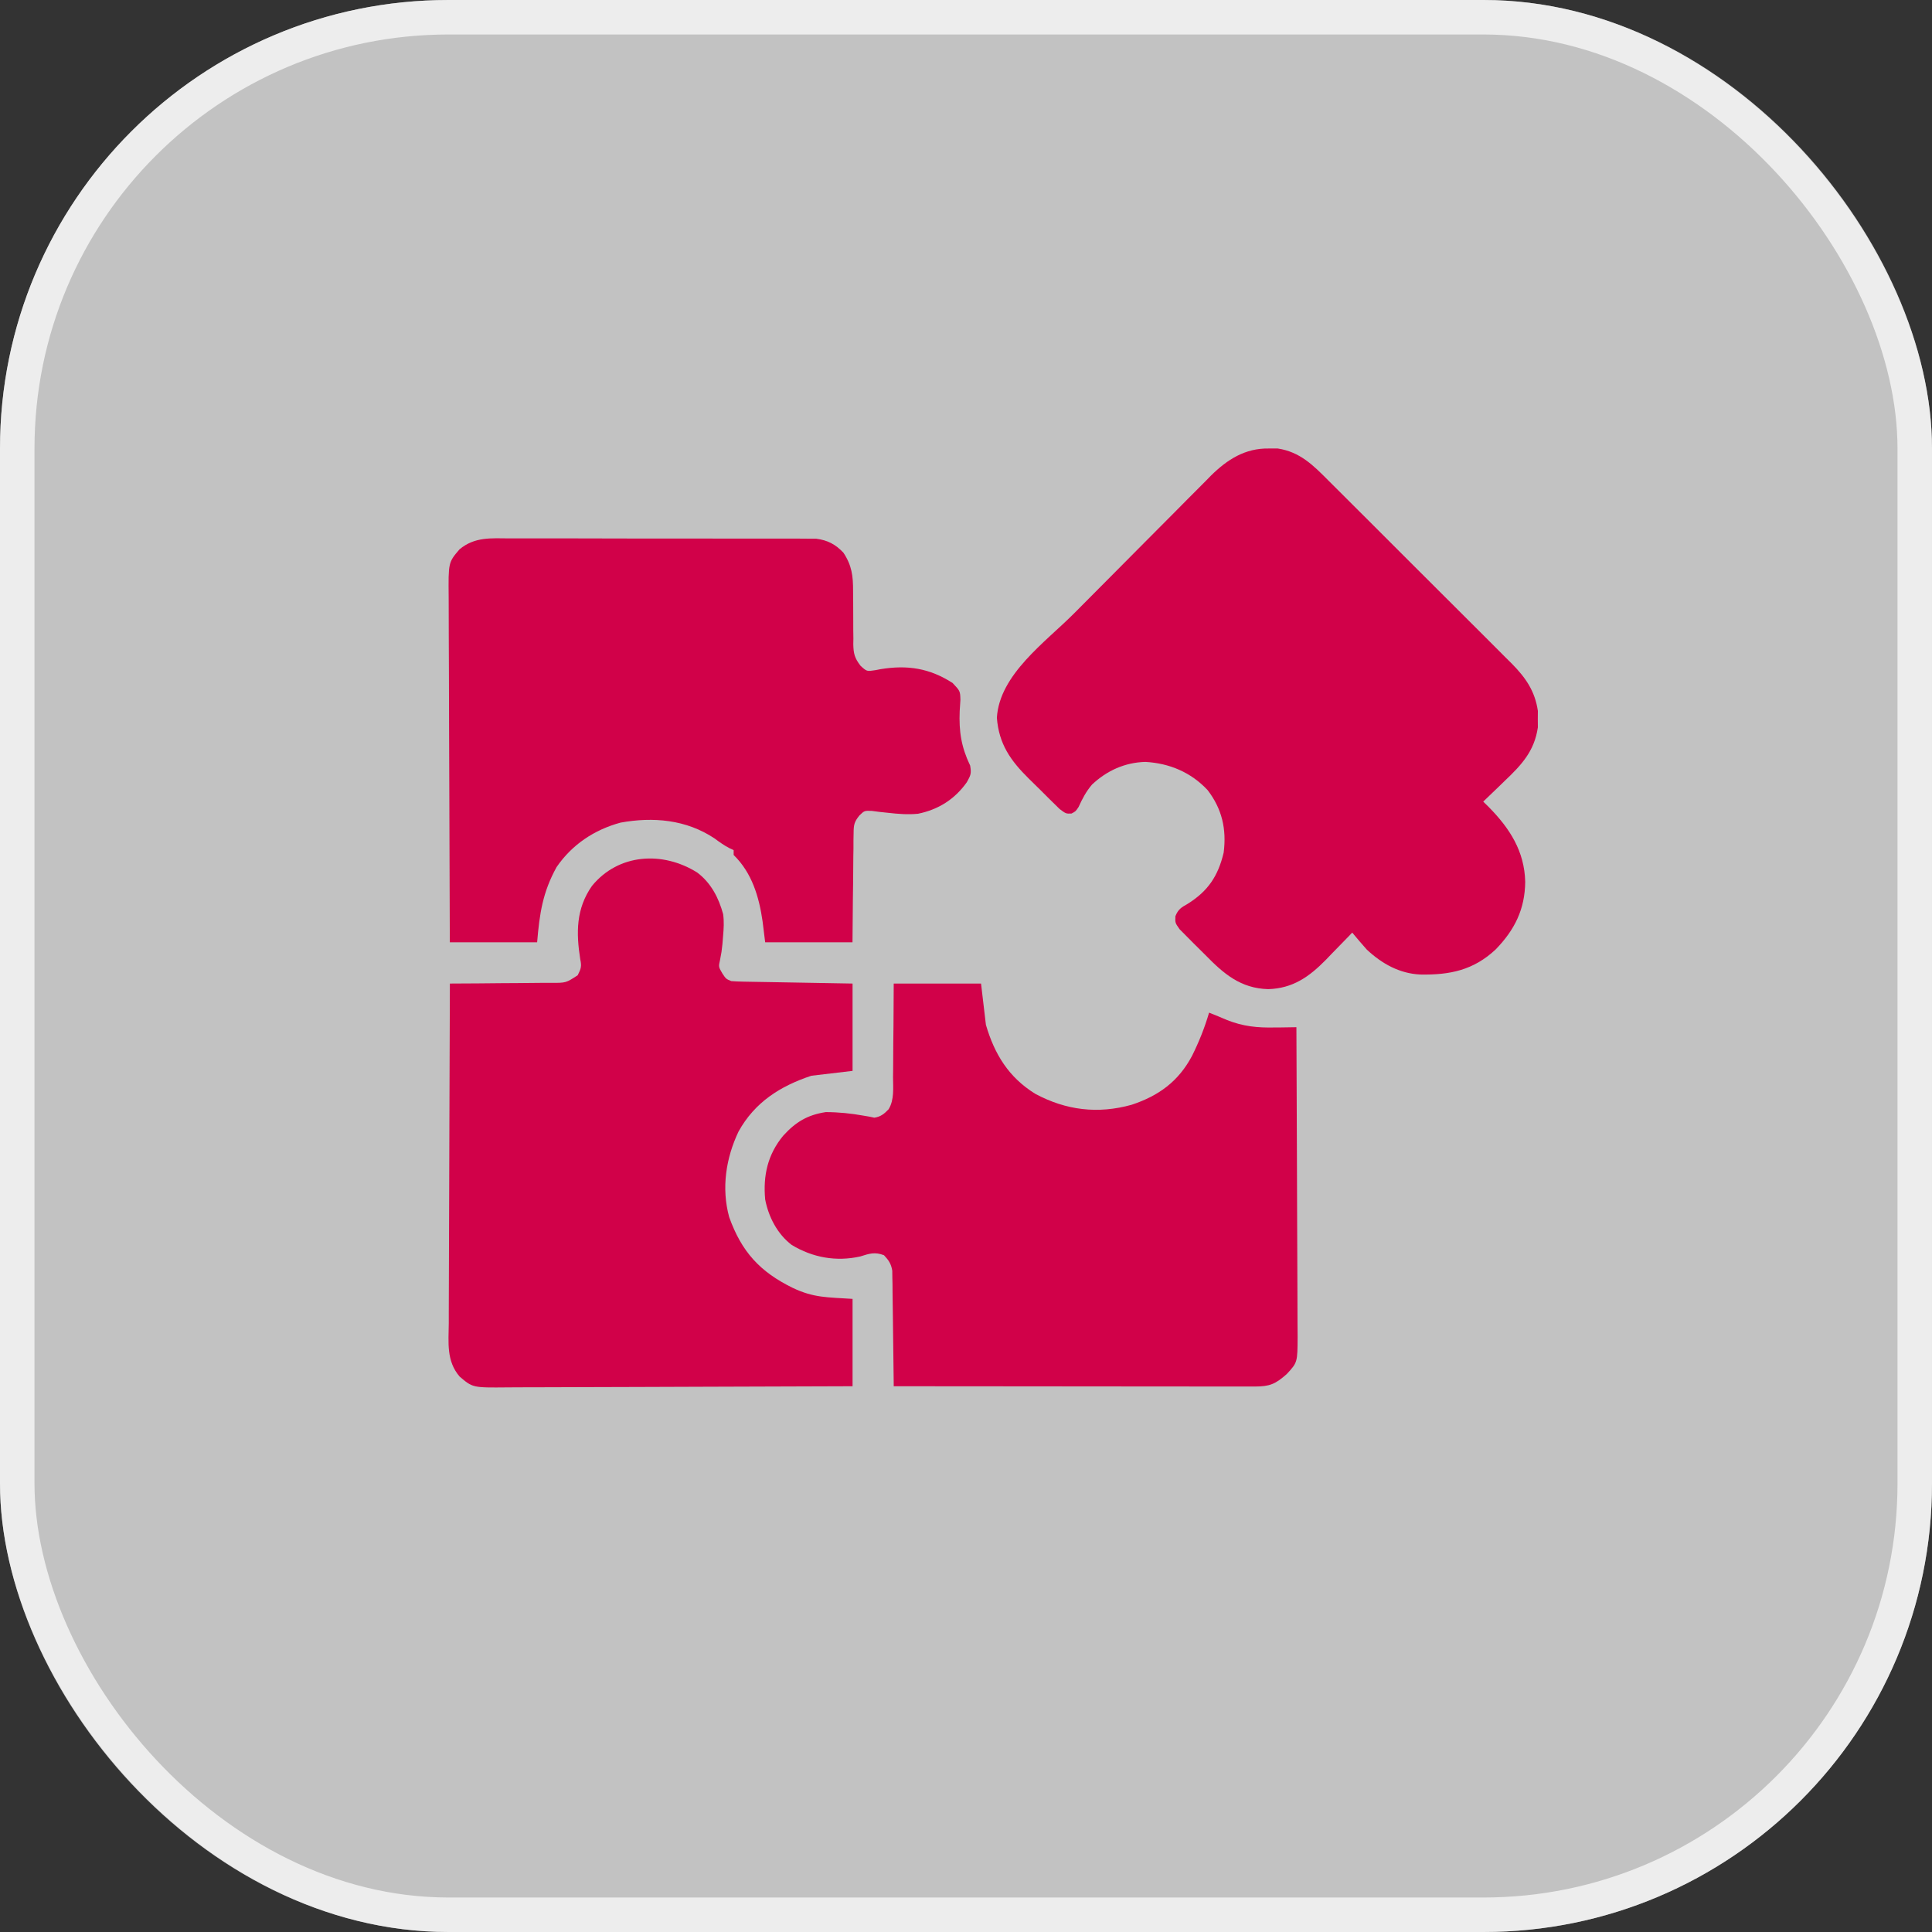
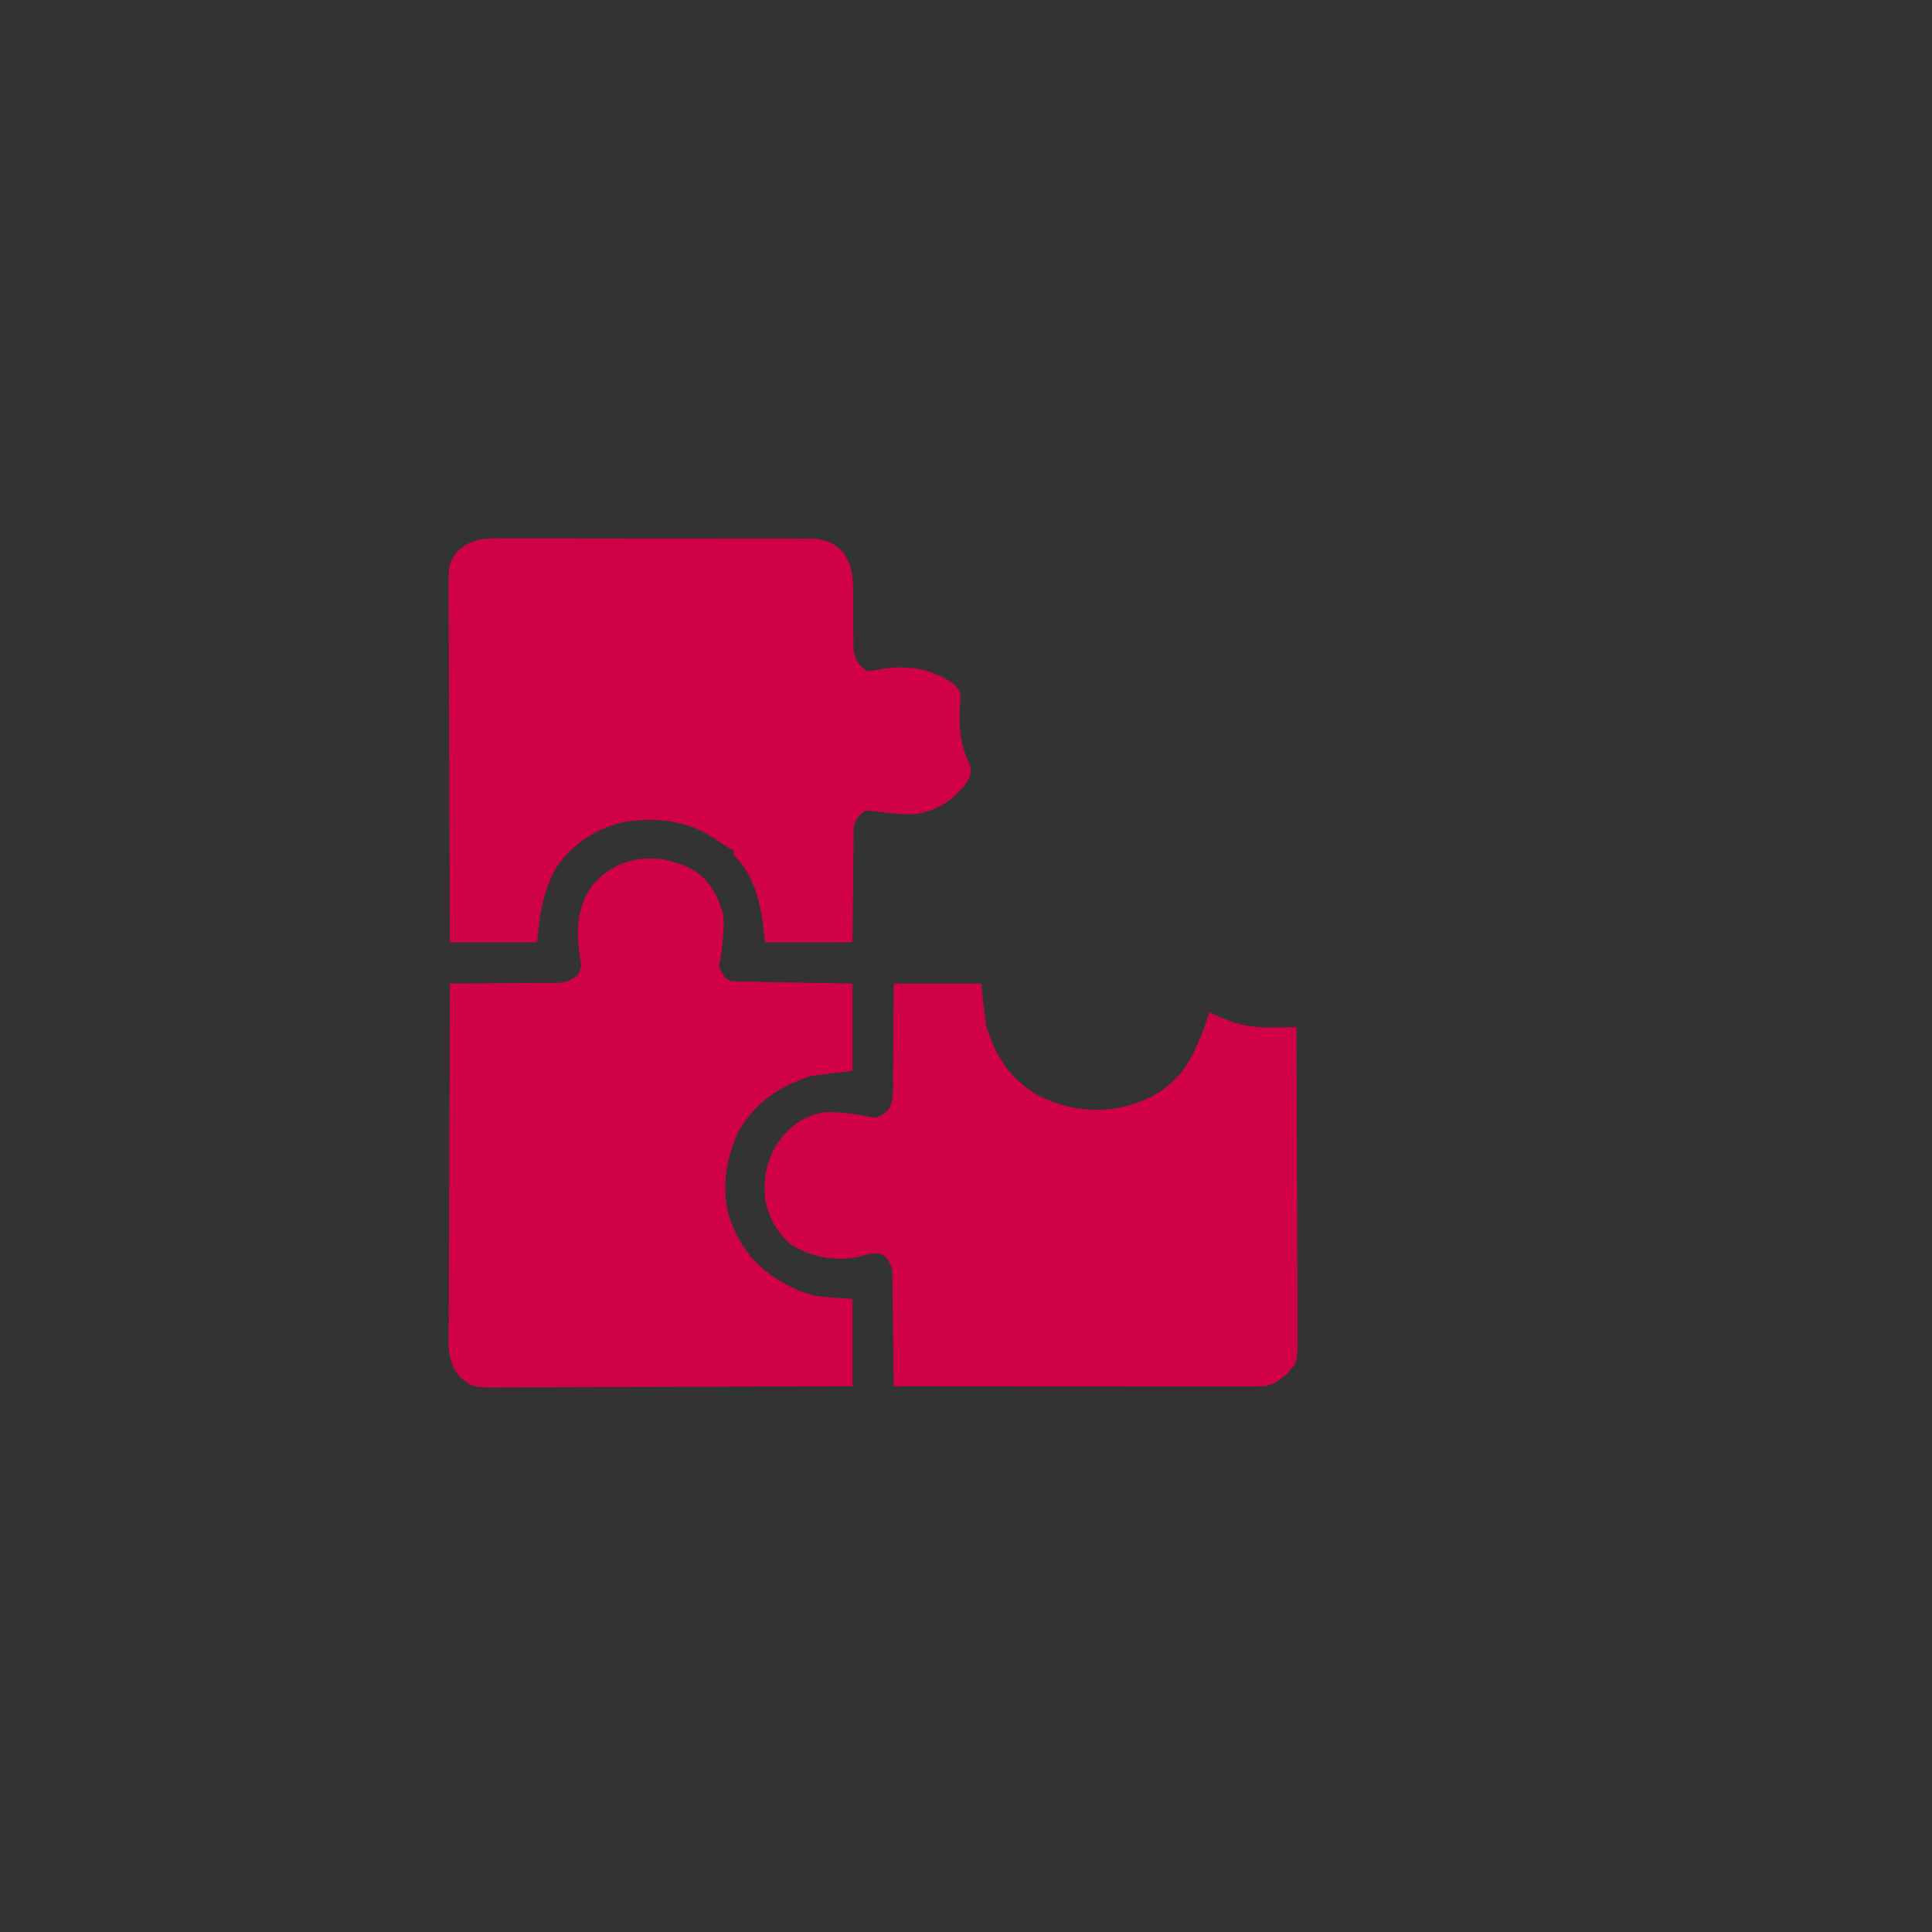
<svg xmlns="http://www.w3.org/2000/svg" width="56" height="56" viewBox="0 0 56 56" fill="none">
  <rect x="0" y="0" width="56" height="56" fill="#333333" stroke="none" />
-   <rect width="56" height="56" rx="13" fill="white" fill-opacity="0.7" />
-   <rect x="0.5" y="0.5" width="55" height="55" rx="12.5" stroke="white" stroke-opacity="0.7" />
-   <path d="M36.778 13C36.863 13 36.948 13 37.036 13C37.68 13.098 38.064 13.485 38.506 13.93C38.599 14.023 38.599 14.023 38.694 14.117C38.863 14.284 39.031 14.452 39.199 14.621C39.34 14.762 39.481 14.903 39.622 15.043C39.956 15.375 40.288 15.708 40.62 16.041C40.962 16.384 41.304 16.726 41.648 17.067C41.943 17.36 42.238 17.655 42.533 17.95C42.708 18.126 42.884 18.301 43.06 18.476C43.257 18.672 43.452 18.868 43.648 19.065C43.705 19.122 43.763 19.179 43.823 19.238C44.225 19.647 44.492 20.032 44.576 20.607C44.576 20.686 44.575 20.764 44.574 20.845C44.575 20.962 44.575 20.962 44.576 21.082C44.475 21.774 44.103 22.172 43.607 22.642C43.519 22.728 43.519 22.728 43.428 22.816C43.284 22.957 43.138 23.096 42.992 23.235C43.045 23.287 43.098 23.339 43.152 23.392C43.762 24.011 44.189 24.675 44.209 25.56C44.201 26.358 43.902 26.953 43.355 27.518C42.711 28.122 42.025 28.263 41.168 28.247C40.564 28.219 40.053 27.932 39.617 27.524C39.473 27.363 39.334 27.198 39.195 27.032C39.16 27.069 39.124 27.106 39.088 27.144C38.925 27.312 38.761 27.48 38.598 27.647C38.542 27.705 38.486 27.763 38.429 27.823C37.944 28.316 37.471 28.649 36.761 28.671C35.958 28.649 35.469 28.225 34.932 27.675C34.822 27.563 34.709 27.453 34.597 27.343C34.526 27.272 34.455 27.2 34.385 27.129C34.289 27.033 34.289 27.033 34.192 26.935C34.062 26.751 34.062 26.751 34.069 26.558C34.151 26.354 34.237 26.305 34.427 26.197C35.015 25.829 35.309 25.391 35.469 24.712C35.555 24.034 35.422 23.446 35.003 22.901C34.519 22.384 33.896 22.123 33.197 22.084C32.603 22.101 32.081 22.338 31.652 22.742C31.483 22.94 31.371 23.153 31.264 23.389C31.18 23.517 31.18 23.517 31.058 23.581C30.898 23.587 30.898 23.587 30.716 23.452C30.647 23.386 30.579 23.319 30.512 23.252C30.475 23.216 30.439 23.18 30.401 23.143C30.324 23.067 30.248 22.991 30.172 22.914C30.056 22.798 29.939 22.684 29.822 22.57C29.295 22.05 28.953 21.569 28.895 20.805C28.968 19.551 30.306 18.61 31.127 17.785C31.188 17.723 31.249 17.661 31.313 17.598C31.604 17.305 31.895 17.012 32.186 16.72C32.521 16.384 32.854 16.049 33.187 15.712C33.477 15.418 33.769 15.126 34.061 14.834C34.184 14.71 34.307 14.586 34.429 14.462C34.601 14.288 34.773 14.115 34.947 13.943C34.996 13.892 35.046 13.841 35.097 13.789C35.575 13.317 36.093 12.988 36.778 13Z" fill="#D10149" />
  <path d="M20.211 25.292C20.608 25.591 20.832 26.023 20.961 26.498C20.99 26.716 20.978 26.914 20.959 27.133C20.953 27.21 20.946 27.287 20.94 27.366C20.915 27.595 20.915 27.595 20.871 27.822C20.826 28.023 20.826 28.023 20.937 28.214C21.043 28.374 21.043 28.374 21.196 28.438C21.309 28.447 21.422 28.451 21.535 28.453C21.605 28.454 21.676 28.456 21.748 28.457C21.863 28.459 21.863 28.459 21.979 28.461C22.096 28.463 22.096 28.463 22.215 28.465C22.464 28.47 22.714 28.474 22.963 28.478C23.132 28.481 23.3 28.484 23.469 28.487C23.883 28.495 24.298 28.502 24.712 28.509C24.712 29.344 24.712 30.179 24.712 31.04C24.12 31.11 24.12 31.11 23.517 31.181C22.611 31.483 21.878 31.948 21.407 32.798C21.04 33.569 20.907 34.44 21.135 35.276C21.496 36.288 22.031 36.866 22.98 37.331C23.591 37.62 23.97 37.6 24.712 37.649C24.712 38.485 24.712 39.32 24.712 40.181C23.299 40.187 21.887 40.192 20.474 40.195C19.819 40.197 19.163 40.199 18.507 40.202C17.935 40.205 17.363 40.206 16.792 40.207C16.489 40.207 16.186 40.208 15.884 40.21C15.599 40.212 15.314 40.213 15.029 40.212C14.924 40.212 14.82 40.213 14.715 40.214C13.7 40.224 13.7 40.224 13.321 39.899C12.935 39.448 13.002 38.918 13.008 38.351C13.008 38.243 13.008 38.136 13.008 38.029C13.008 37.738 13.009 37.447 13.011 37.157C13.013 36.852 13.013 36.548 13.014 36.244C13.015 35.669 13.017 35.093 13.02 34.518C13.023 33.862 13.024 33.207 13.026 32.552C13.029 31.204 13.034 29.856 13.04 28.509C13.084 28.509 13.127 28.509 13.172 28.508C13.623 28.507 14.075 28.503 14.527 28.498C14.695 28.496 14.864 28.495 15.032 28.495C15.275 28.494 15.517 28.491 15.759 28.488C15.835 28.488 15.91 28.489 15.988 28.489C16.406 28.489 16.406 28.489 16.745 28.268C16.842 28.077 16.863 28.01 16.819 27.806C16.697 27.031 16.697 26.338 17.159 25.678C17.926 24.74 19.209 24.662 20.211 25.292Z" fill="#D10149" />
  <path d="M14.784 15.606C14.882 15.606 14.981 15.605 15.079 15.605C15.345 15.604 15.612 15.605 15.878 15.606C16.157 15.607 16.436 15.607 16.715 15.606C17.184 15.606 17.653 15.607 18.122 15.609C18.663 15.611 19.204 15.611 19.745 15.61C20.267 15.609 20.788 15.61 21.31 15.611C21.532 15.611 21.753 15.611 21.975 15.611C22.236 15.61 22.497 15.611 22.758 15.612C22.899 15.613 23.04 15.613 23.181 15.612C23.266 15.613 23.35 15.614 23.437 15.614C23.547 15.614 23.547 15.614 23.659 15.615C23.989 15.657 24.219 15.779 24.446 16.019C24.691 16.387 24.729 16.696 24.727 17.131C24.728 17.244 24.729 17.356 24.73 17.469C24.732 17.645 24.732 17.822 24.732 17.998C24.731 18.169 24.733 18.34 24.736 18.511C24.735 18.59 24.735 18.59 24.733 18.67C24.739 18.948 24.772 19.076 24.944 19.299C25.125 19.464 25.125 19.464 25.374 19.425C25.422 19.416 25.47 19.407 25.519 19.397C26.306 19.267 26.946 19.369 27.612 19.797C27.831 20.03 27.831 20.03 27.838 20.287C27.833 20.395 27.826 20.504 27.817 20.612C27.793 21.202 27.863 21.653 28.12 22.189C28.161 22.422 28.136 22.473 28.024 22.673C27.675 23.166 27.199 23.467 26.609 23.587C26.316 23.616 26.034 23.593 25.743 23.56C25.621 23.547 25.621 23.547 25.497 23.534C25.421 23.524 25.345 23.514 25.267 23.504C25.056 23.497 25.056 23.497 24.911 23.636C24.757 23.826 24.744 23.911 24.742 24.152C24.741 24.223 24.739 24.293 24.738 24.366C24.738 24.441 24.738 24.517 24.738 24.594C24.736 24.672 24.735 24.75 24.734 24.829C24.731 25.077 24.729 25.325 24.728 25.573C24.726 25.741 24.724 25.909 24.721 26.077C24.716 26.489 24.713 26.901 24.71 27.313C23.875 27.313 23.04 27.313 22.179 27.313C22.154 27.113 22.13 26.913 22.104 26.707C22.002 25.993 21.795 25.299 21.265 24.782C21.265 24.736 21.265 24.689 21.265 24.641C21.224 24.622 21.183 24.603 21.142 24.584C20.983 24.501 20.85 24.405 20.707 24.299C19.889 23.756 18.933 23.672 17.987 23.844C17.226 24.051 16.58 24.48 16.132 25.134C15.73 25.865 15.64 26.471 15.569 27.313C14.734 27.313 13.899 27.313 13.038 27.313C13.032 25.901 13.027 24.488 13.024 23.076C13.022 22.42 13.02 21.764 13.017 21.108C13.014 20.537 13.012 19.965 13.012 19.393C13.011 19.091 13.011 18.788 13.008 18.485C13.007 18.2 13.006 17.915 13.006 17.63C13.006 17.526 13.006 17.421 13.005 17.317C12.995 16.302 12.995 16.302 13.319 15.923C13.76 15.556 14.231 15.602 14.784 15.606Z" fill="#D10149" />
  <path d="M25.905 28.509C26.741 28.509 27.576 28.509 28.436 28.509C28.506 29.1 28.506 29.1 28.577 29.704C28.827 30.559 29.238 31.227 30.005 31.703C30.899 32.185 31.827 32.295 32.802 32.022C33.584 31.763 34.159 31.346 34.551 30.606C34.754 30.199 34.918 29.788 35.046 29.352C35.221 29.422 35.396 29.492 35.569 29.568C36.036 29.752 36.444 29.792 36.939 29.782C37.032 29.782 37.032 29.782 37.126 29.781C37.276 29.779 37.427 29.777 37.577 29.774C37.584 31.023 37.589 32.272 37.592 33.52C37.593 34.1 37.595 34.68 37.598 35.26C37.601 35.765 37.603 36.27 37.604 36.776C37.604 37.043 37.605 37.311 37.607 37.578C37.609 37.831 37.609 38.083 37.609 38.334C37.609 38.471 37.611 38.607 37.612 38.743C37.609 39.49 37.609 39.49 37.296 39.829C36.969 40.117 36.806 40.189 36.373 40.189C36.281 40.189 36.189 40.189 36.095 40.189C35.992 40.189 35.89 40.189 35.787 40.188C35.68 40.188 35.572 40.188 35.465 40.189C35.173 40.189 34.881 40.188 34.589 40.188C34.284 40.187 33.979 40.187 33.673 40.187C33.096 40.187 32.518 40.186 31.94 40.186C31.282 40.185 30.624 40.184 29.966 40.184C28.612 40.183 27.259 40.182 25.905 40.181C25.905 40.137 25.904 40.094 25.904 40.049C25.899 39.597 25.894 39.146 25.887 38.694C25.884 38.525 25.883 38.357 25.881 38.188C25.879 37.946 25.875 37.704 25.871 37.461C25.87 37.386 25.87 37.31 25.87 37.233C25.868 37.162 25.867 37.092 25.865 37.02C25.864 36.927 25.864 36.927 25.863 36.832C25.829 36.63 25.762 36.533 25.624 36.384C25.359 36.281 25.198 36.336 24.935 36.419C24.239 36.576 23.553 36.452 22.948 36.085C22.534 35.771 22.276 35.273 22.179 34.767C22.115 34.072 22.252 33.464 22.7 32.921C23.061 32.523 23.406 32.315 23.936 32.235C24.307 32.236 24.672 32.273 25.037 32.339C25.092 32.348 25.146 32.358 25.202 32.367C25.249 32.377 25.295 32.387 25.343 32.397C25.528 32.369 25.631 32.285 25.758 32.151C25.925 31.874 25.886 31.535 25.885 31.221C25.886 31.143 25.887 31.066 25.888 30.986C25.891 30.739 25.892 30.492 25.892 30.244C25.894 30.077 25.895 29.909 25.898 29.741C25.902 29.33 25.904 28.92 25.905 28.509Z" fill="#D10149" />
</svg>